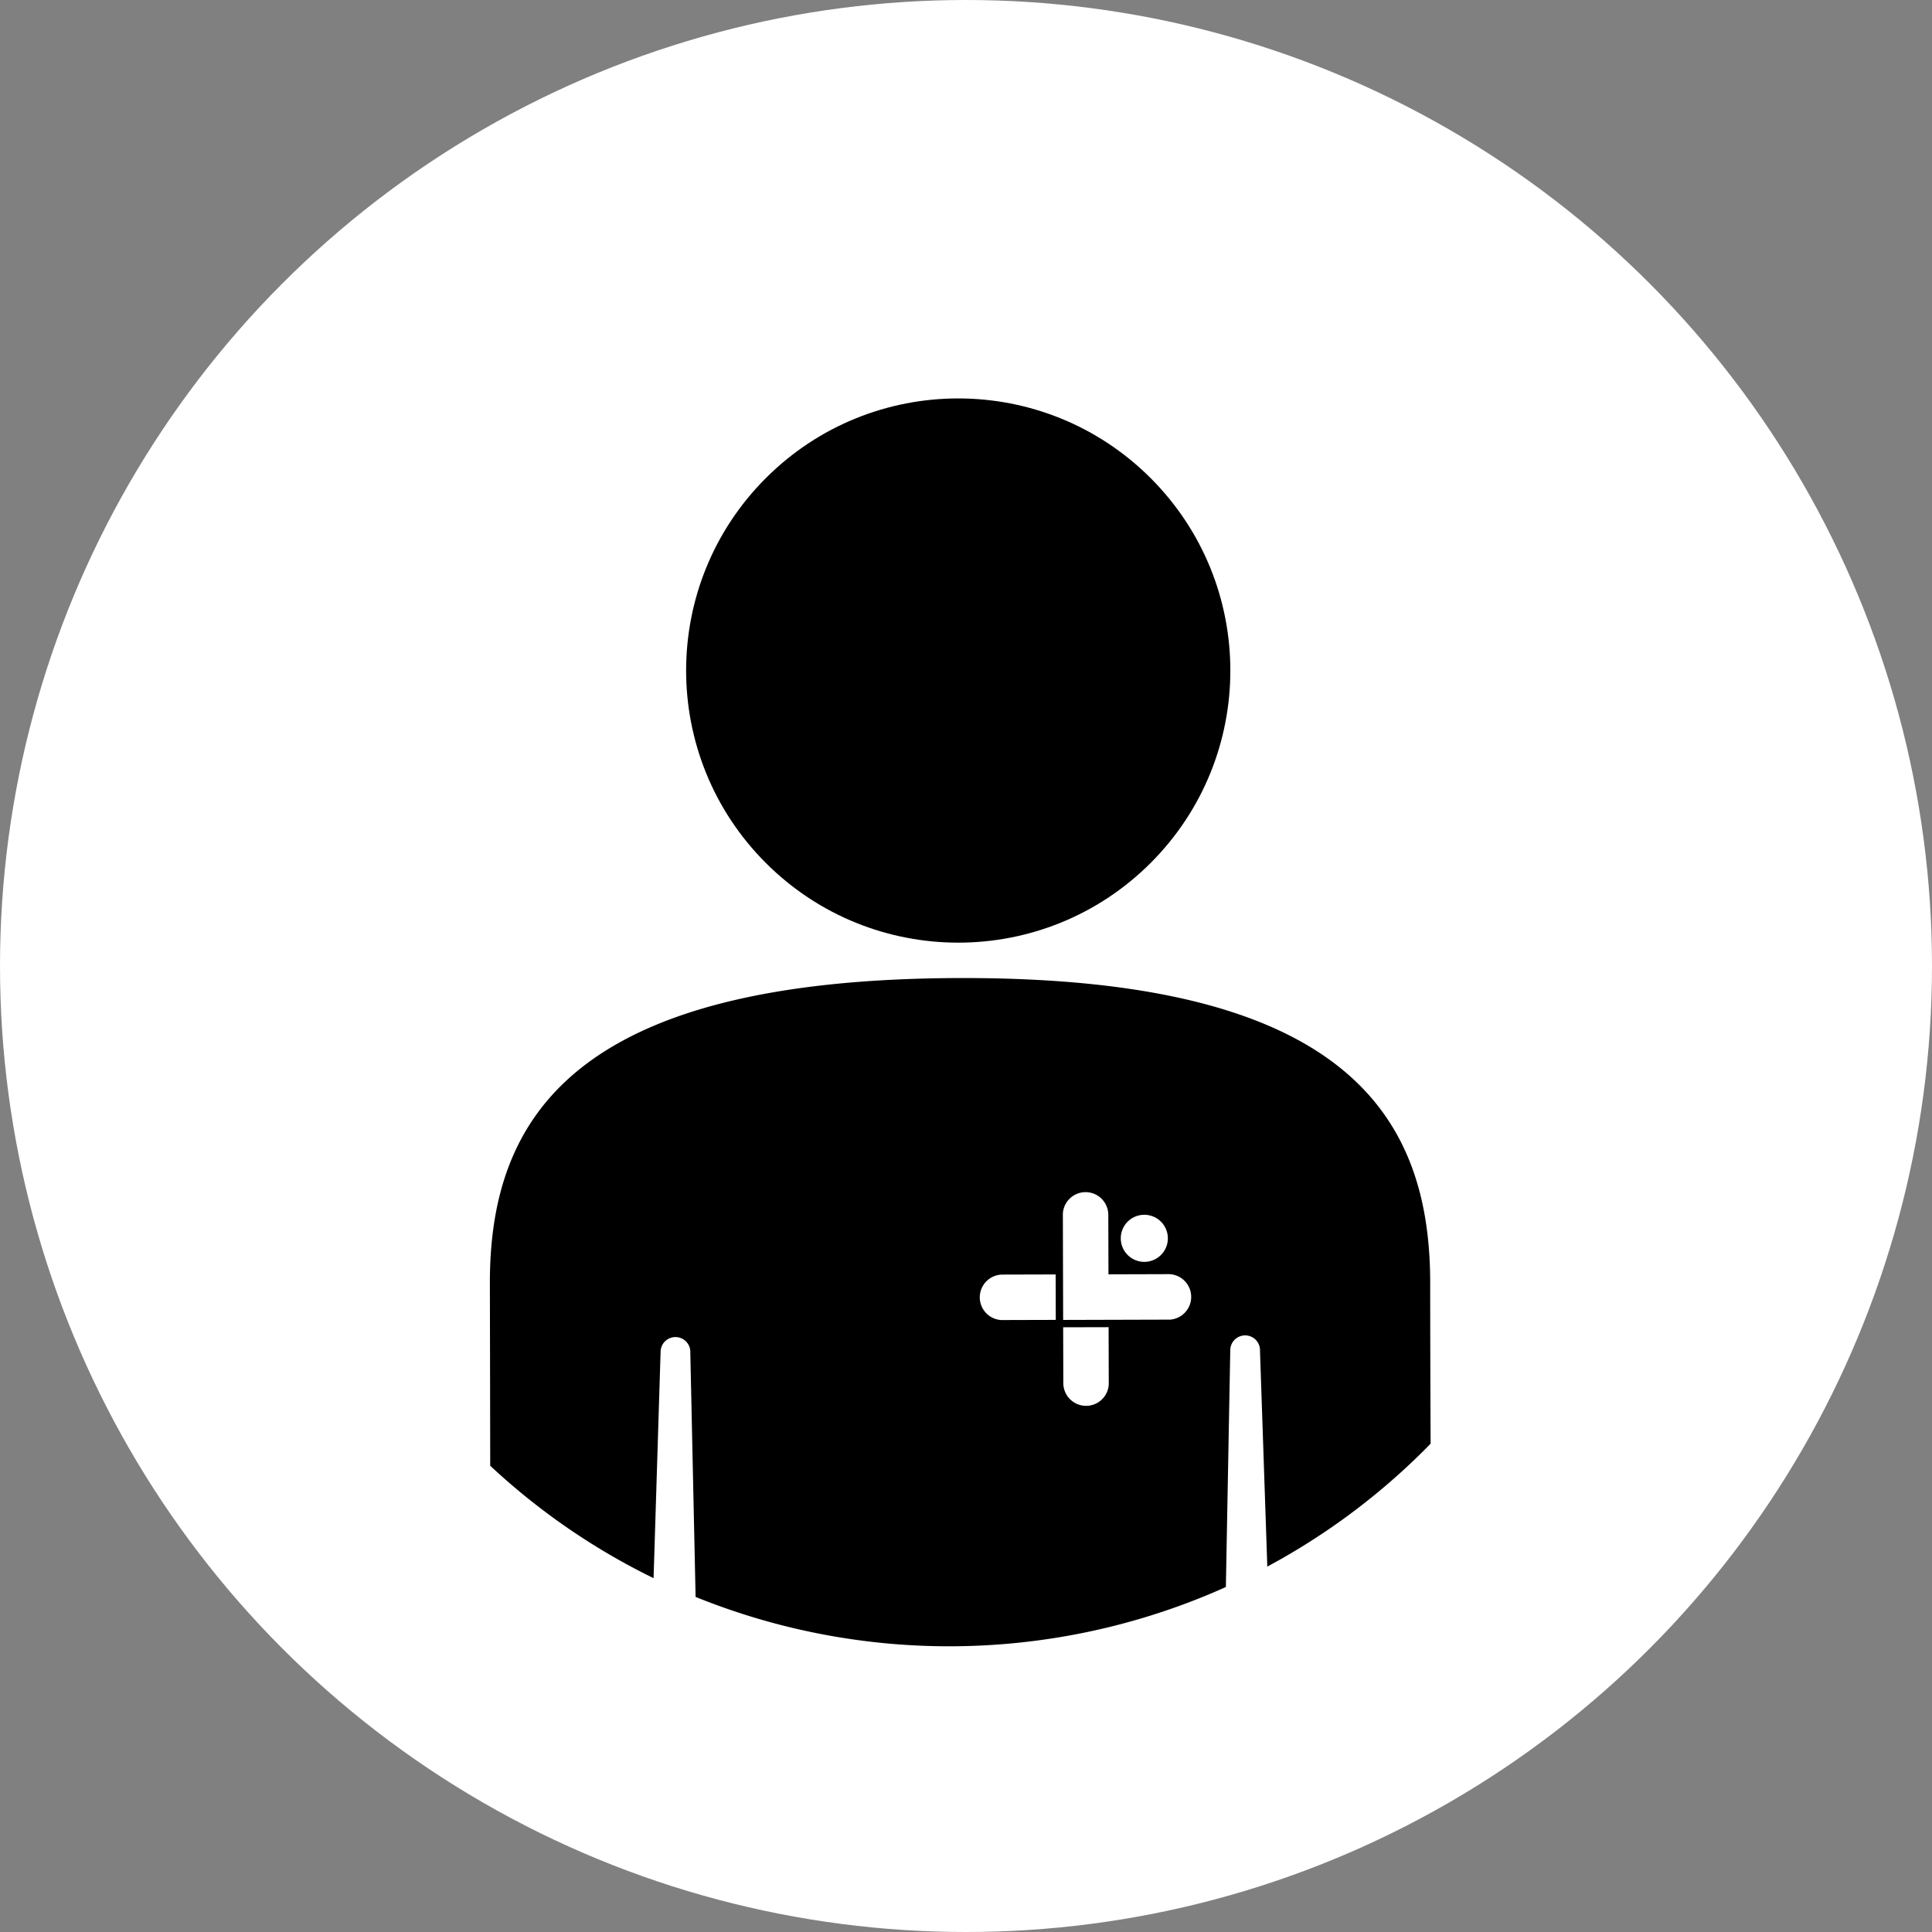
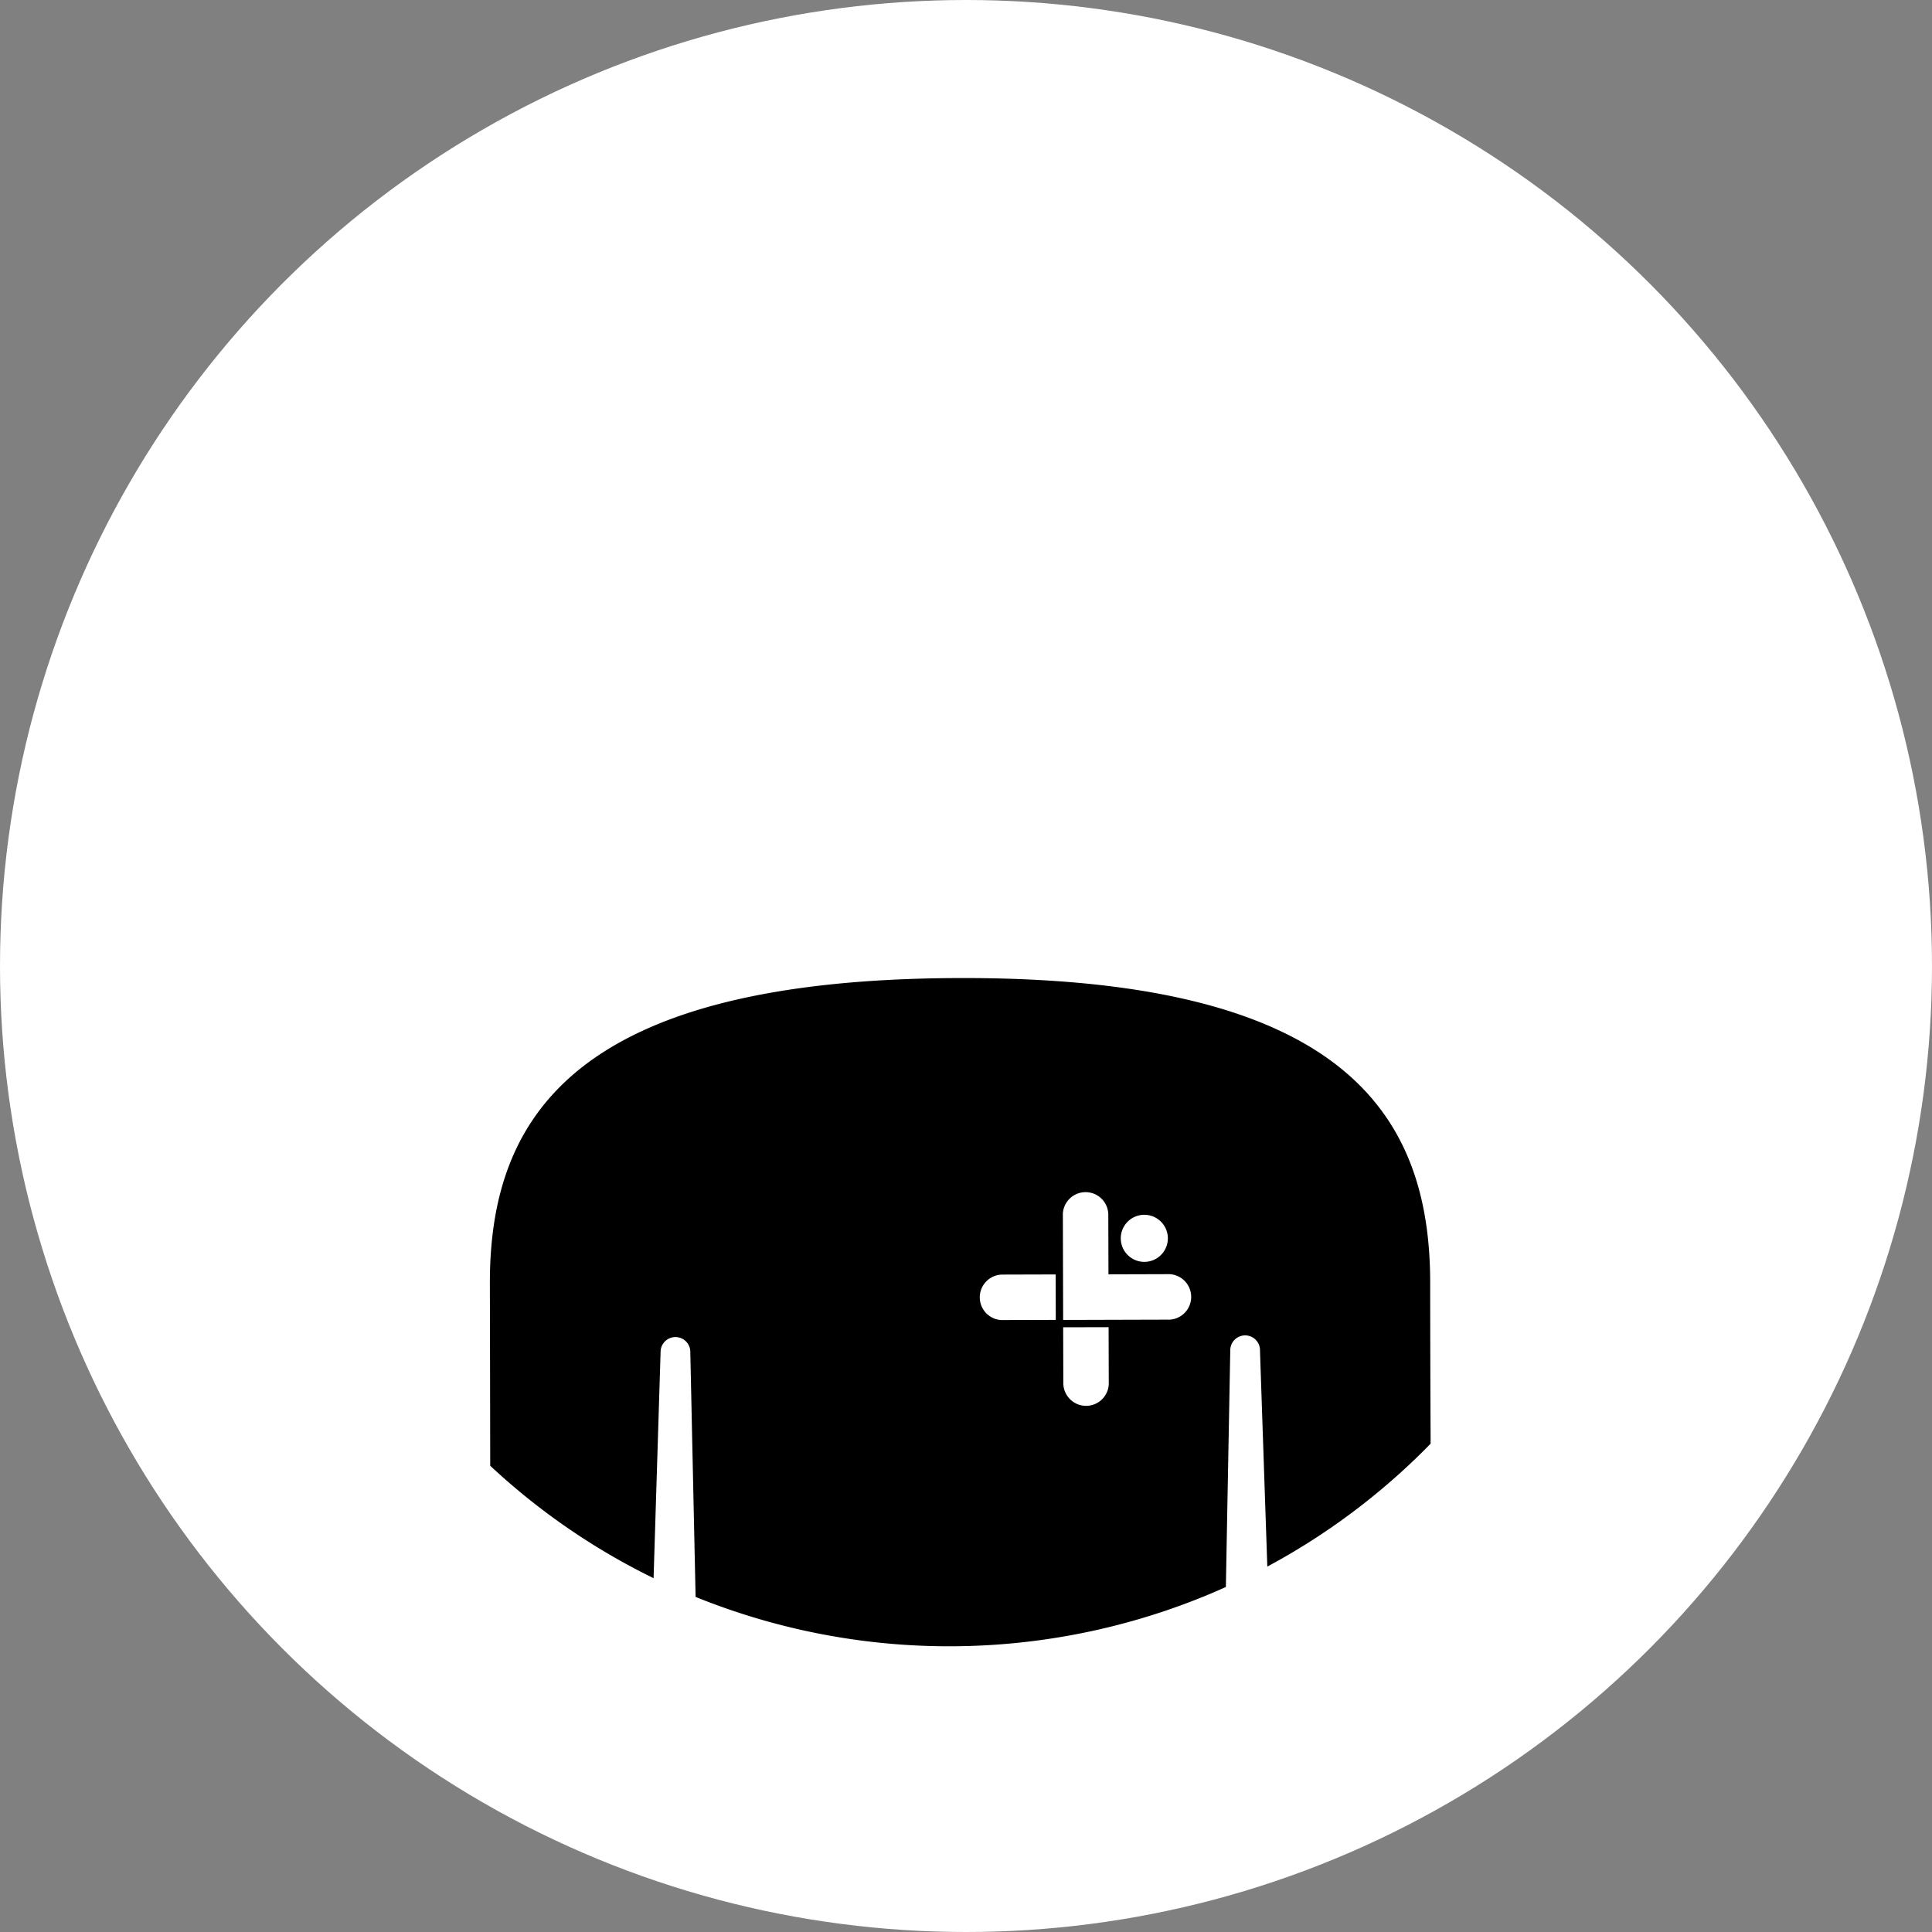
<svg xmlns="http://www.w3.org/2000/svg" width="142" height="142" viewBox="0 0 142 142">
  <rect x="0" y="0" width="142" height="142" fill="#808080" stroke="none" />
  <g id="Group_732" data-name="Group 732" transform="translate(-1185 -2399)">
    <circle id="Ellipse_29" data-name="Ellipse 29" cx="71" cy="71" r="71" transform="translate(1185 2399)" fill="#fff" />
    <g id="ico_-_associate_customer_service" data-name="ico - associate / customer service" transform="translate(1221 2420)">
      <g id="Group_567" data-name="Group 567" transform="translate(6.145)">
-         <circle id="Ellipse_26" data-name="Ellipse 26" cx="20" cy="20" r="20" transform="translate(0 28.284) rotate(-45)" />
-       </g>
+         </g>
      <g id="Group_568" data-name="Group 568" transform="translate(0 50.885)">
        <path id="Path_458" data-name="Path 458" d="M210.4,383.1c-.035-12.368-6.452-22.376-34.619-22.3s-34.528,10.123-34.493,22.491c.008,2.887.018,8.487.025,13.353a49.261,49.261,0,0,0,12.007,8.264l.516-16.629a1.092,1.092,0,0,1,2.185,0c0,.03,0,.06,0,.09l.388,17.917a49.661,49.661,0,0,0,37.895-.258q.543-.23,1.079-.472l.324-17.4a1.092,1.092,0,1,1,2.185,0c0,.026,0,.051,0,.077l.537,15.823a49.415,49.415,0,0,0,11.612-8.636c.132-.132.26-.267.391-.4C210.411,390.5,210.4,385.687,210.4,383.1Zm-21.013-4.9a1.73,1.73,0,1,1-1.728,1.735A1.728,1.728,0,0,1,189.383,378.2Zm-10.512,7.736a1.672,1.672,0,0,1,.056-3.341l3.942-.011.008,3.341Zm6.24,6.306a1.675,1.675,0,0,1-1.679-1.65l-.012-4.124,3.34-.008.012,4.19A1.668,1.668,0,0,1,185.111,392.242Zm6.068-6.336-7.76.022-.021-7.8a1.671,1.671,0,0,1,3.34.057l.012,4.391,4.485-.013a1.674,1.674,0,0,1-.057,3.346Z" transform="translate(-141.283 -360.799)" />
      </g>
    </g>
  </g>
</svg>